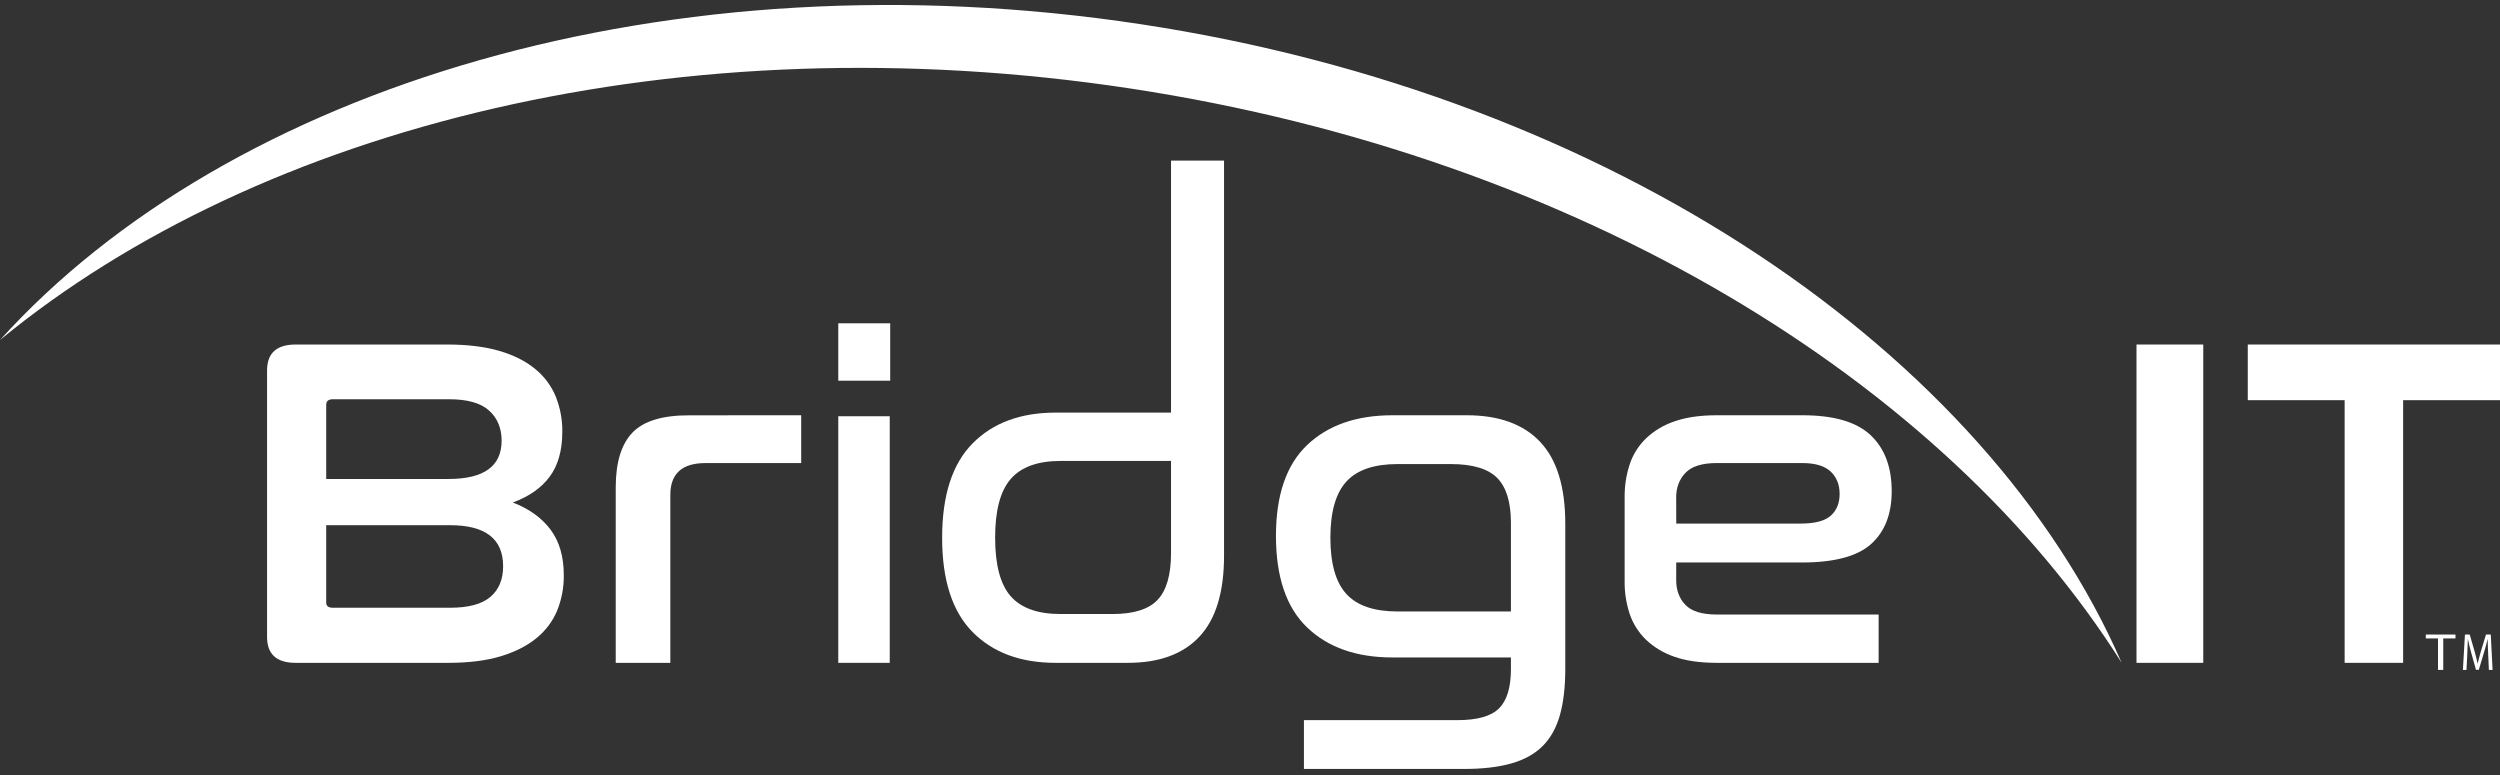
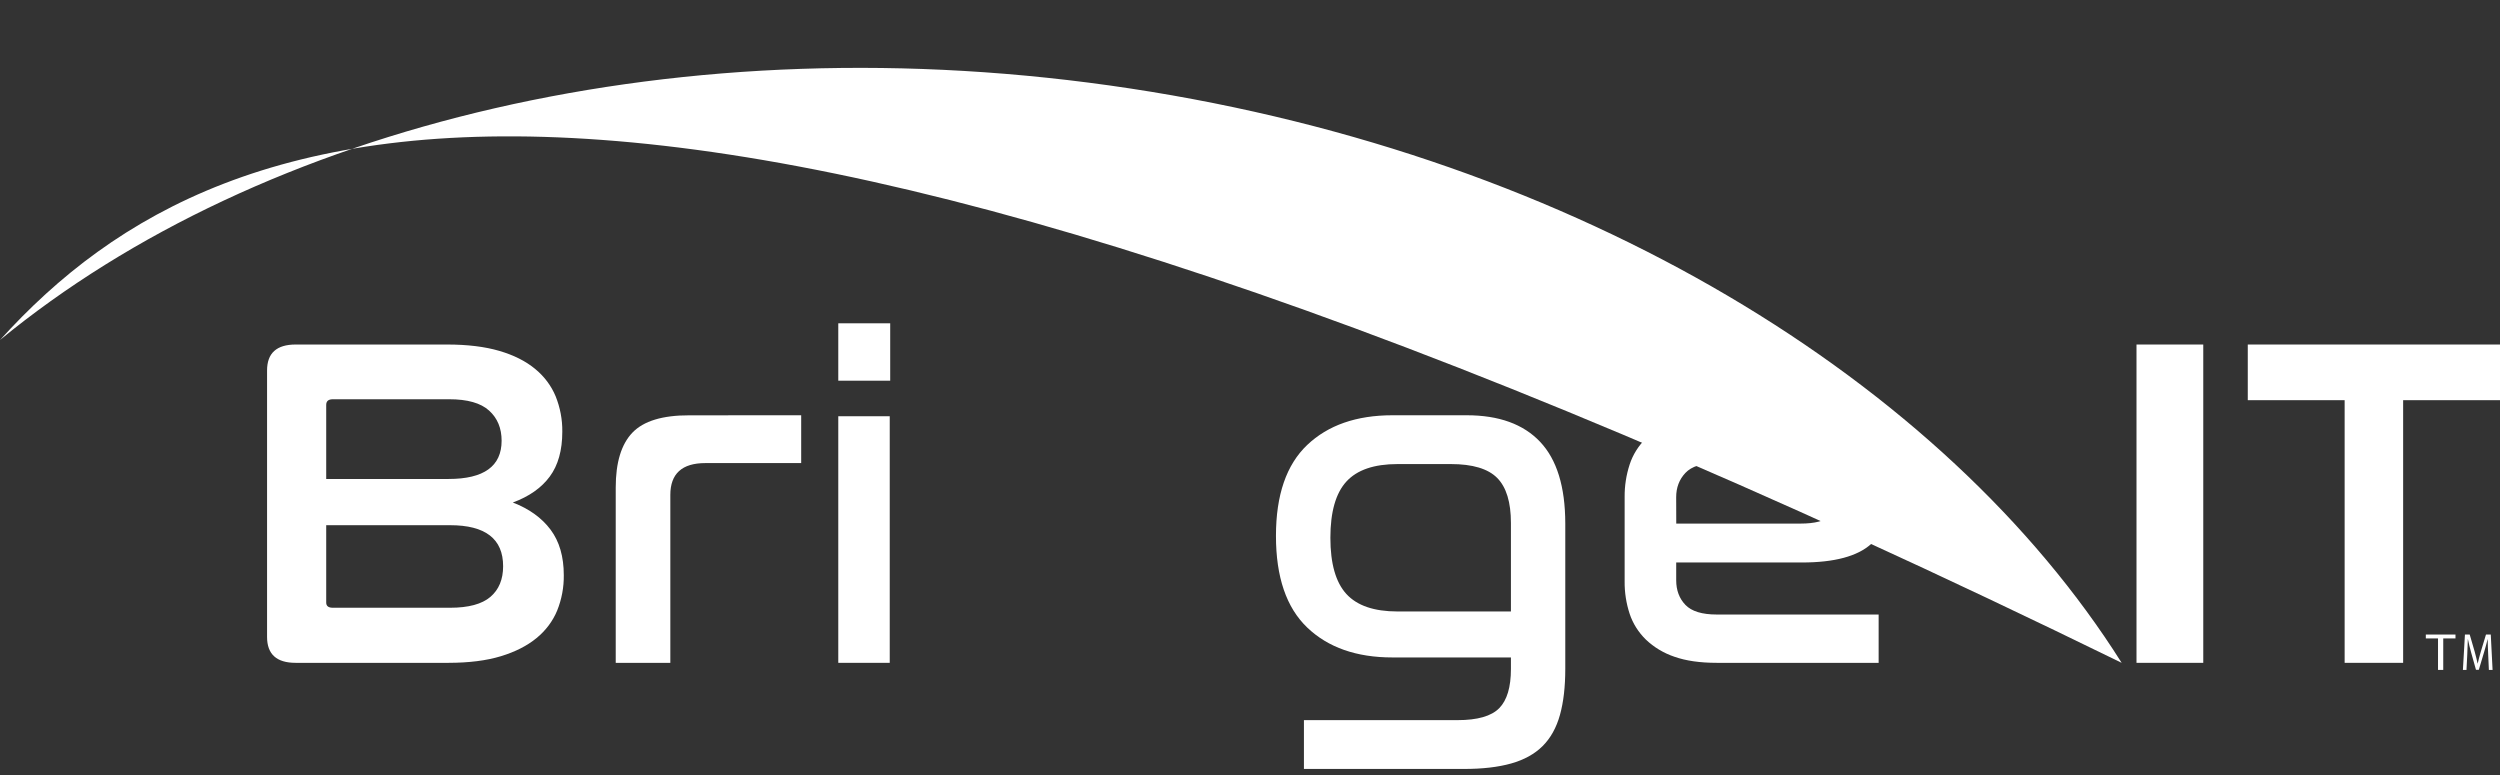
<svg xmlns="http://www.w3.org/2000/svg" width="400" height="124" viewBox="0 0 400 124" fill="none">
  <rect x="0" y="0" width="400" height="124" fill="#333333" stroke="none" />
  <path d="M390.082 102.148H388.131V101.527H392.878V102.148H390.919V107.186H390.082V102.148Z" fill="white" />
  <path d="M398.11 104.711C398.075 103.923 398.034 102.967 398.034 102.269H398.019C397.854 102.924 397.668 103.637 397.433 104.417L396.611 107.163H396.156L395.397 104.456C395.177 103.65 394.997 102.928 394.865 102.258H394.852C394.837 102.962 394.804 103.903 394.761 104.758L394.637 107.186H394.065L394.39 101.527H395.154L395.948 104.264C396.134 104.961 396.294 105.582 396.418 106.168H396.433C396.557 105.598 396.722 104.977 396.93 104.264L397.757 101.527H398.524L398.813 107.186H398.219L398.11 104.711Z" fill="white" />
-   <path d="M180.878 14.163C252.672 25.087 311.129 61.092 339.466 106.054C317.921 56.618 258.179 15.386 182.611 3.886C107.043 -7.613 36.73 13.829 0 54.4C41.717 20.099 109.082 3.238 180.878 14.163Z" fill="white" />
+   <path d="M180.878 14.163C252.672 25.087 311.129 61.092 339.466 106.054C107.043 -7.613 36.73 13.829 0 54.4C41.717 20.099 109.082 3.238 180.878 14.163Z" fill="white" />
  <path d="M71.53 55.124C74.79 55.124 77.576 55.463 79.891 56.142C82.205 56.82 84.109 57.776 85.602 59.01C87.072 60.21 88.206 61.722 88.906 63.416C89.632 65.227 89.993 67.147 89.968 69.078C89.968 72.048 89.3 74.438 87.963 76.248C86.627 78.058 84.656 79.443 82.051 80.401C84.661 81.407 86.673 82.854 88.086 84.74C89.5 86.626 90.206 89.054 90.206 92.025C90.232 93.956 89.874 95.875 89.149 97.686C88.449 99.38 87.316 100.892 85.846 102.091C84.342 103.328 82.438 104.297 80.134 104.997C77.83 105.697 75.043 106.05 71.773 106.054H47.299C44.251 106.054 42.728 104.671 42.73 101.904V59.274C42.73 56.509 44.253 55.125 47.299 55.124H71.53ZM52.194 76.635H71.775C77.426 76.635 80.254 74.597 80.259 70.521C80.259 68.511 79.591 66.901 78.254 65.691C76.917 64.48 74.783 63.877 71.85 63.88H53.254C52.547 63.88 52.194 64.181 52.194 64.784V76.635ZM52.194 96.41C52.194 96.967 52.547 97.24 53.254 97.24H72.013C74.954 97.24 77.103 96.662 78.46 95.506C79.816 94.35 80.496 92.714 80.5 90.599C80.5 86.221 77.671 84.032 72.013 84.032H52.194V96.41Z" fill="white" />
  <path d="M128.19 66.442V74.094H112.856C109.119 74.094 107.251 75.794 107.253 79.196V106.054H98.516V77.996C98.516 74.001 99.408 71.074 101.192 69.216C102.976 67.359 106.014 66.437 110.306 66.451L128.19 66.442Z" fill="white" />
  <path d="M142.433 51.728V60.911H134.125V51.728H142.433ZM142.357 66.599V106.054H134.125V66.599H142.357Z" fill="white" />
-   <path d="M195.846 25.697V88.916C195.846 94.731 194.538 99.04 191.922 101.845C189.306 104.65 185.491 106.053 180.475 106.054H168.892C163.288 106.054 158.862 104.411 155.613 101.125C152.364 97.839 150.74 92.81 150.742 86.037C150.742 79.263 152.366 74.233 155.613 70.947C158.86 67.661 163.287 66.018 168.892 66.018H187.363V25.697H195.846ZM178.01 98.243C181.392 98.243 183.796 97.485 185.222 95.968C186.647 94.45 187.361 91.974 187.363 88.539V73.752H169.683C166.038 73.752 163.382 74.712 161.716 76.633C160.05 78.554 159.218 81.689 159.22 86.037C159.22 90.385 160.052 93.507 161.716 95.402C163.381 97.296 166.036 98.243 169.683 98.243H178.01Z" fill="white" />
  <path d="M234.668 66.442C239.823 66.442 243.74 67.858 246.418 70.692C249.096 73.526 250.438 77.878 250.445 83.747V107.035C250.445 109.894 250.161 112.344 249.593 114.386C249.024 116.428 248.103 118.087 246.828 119.364C245.549 120.639 243.867 121.57 241.78 122.158C239.694 122.746 237.161 123.037 234.181 123.031H208.629V115.221H233.203C236.406 115.221 238.626 114.581 239.878 113.306C241.13 112.031 241.748 109.938 241.748 107.028V105.191H222.784C217.032 105.191 212.489 103.595 209.154 100.404C205.819 97.213 204.153 92.326 204.154 85.742C204.154 79.207 205.821 74.358 209.154 71.193C212.487 68.029 217.03 66.445 222.784 66.442H234.668ZM212.861 86.043C212.861 90.179 213.716 93.178 215.424 95.041C217.132 96.904 219.858 97.835 223.601 97.835H241.748V83.67C241.748 80.35 241.015 77.951 239.55 76.472C238.086 74.993 235.617 74.253 232.146 74.251H223.601C219.856 74.251 217.13 75.183 215.424 77.046C213.717 78.909 212.863 81.908 212.861 86.043Z" fill="white" />
  <path d="M288.399 66.442C293.421 66.442 297.055 67.505 299.303 69.631C301.552 71.758 302.674 74.746 302.671 78.595C302.671 82.247 301.575 85.061 299.385 87.035C297.194 89.009 293.506 89.997 288.32 89.999H268.193V92.848C268.193 94.449 268.686 95.762 269.671 96.787C270.657 97.811 272.327 98.324 274.684 98.324H300.582V106.054H274.679C272.007 106.054 269.749 105.729 267.905 105.079C266.186 104.499 264.628 103.563 263.348 102.341C262.15 101.173 261.259 99.76 260.745 98.213C260.192 96.524 259.921 94.766 259.942 93V79.496C259.927 77.742 260.198 75.997 260.745 74.319C261.252 72.76 262.144 71.333 263.348 70.155C264.633 68.931 266.197 67.996 267.922 67.416C269.765 66.766 272.023 66.442 274.696 66.442H288.399ZM268.201 83.774H288.084C290.383 83.774 292 83.348 292.936 82.497C293.872 81.645 294.34 80.493 294.34 79.04C294.34 77.541 293.859 76.341 292.897 75.439C291.934 74.537 290.411 74.087 288.328 74.089H274.679C272.327 74.089 270.657 74.614 269.666 75.665C268.676 76.716 268.184 78.017 268.189 79.567L268.201 83.774Z" fill="white" />
  <path d="M352.522 55.124V106.054H341.84V55.124H352.522Z" fill="white" />
  <path d="M400 55.124V64.029H384.502V106.054H375.142V64.029H359.644V55.124H400Z" fill="white" />
</svg>